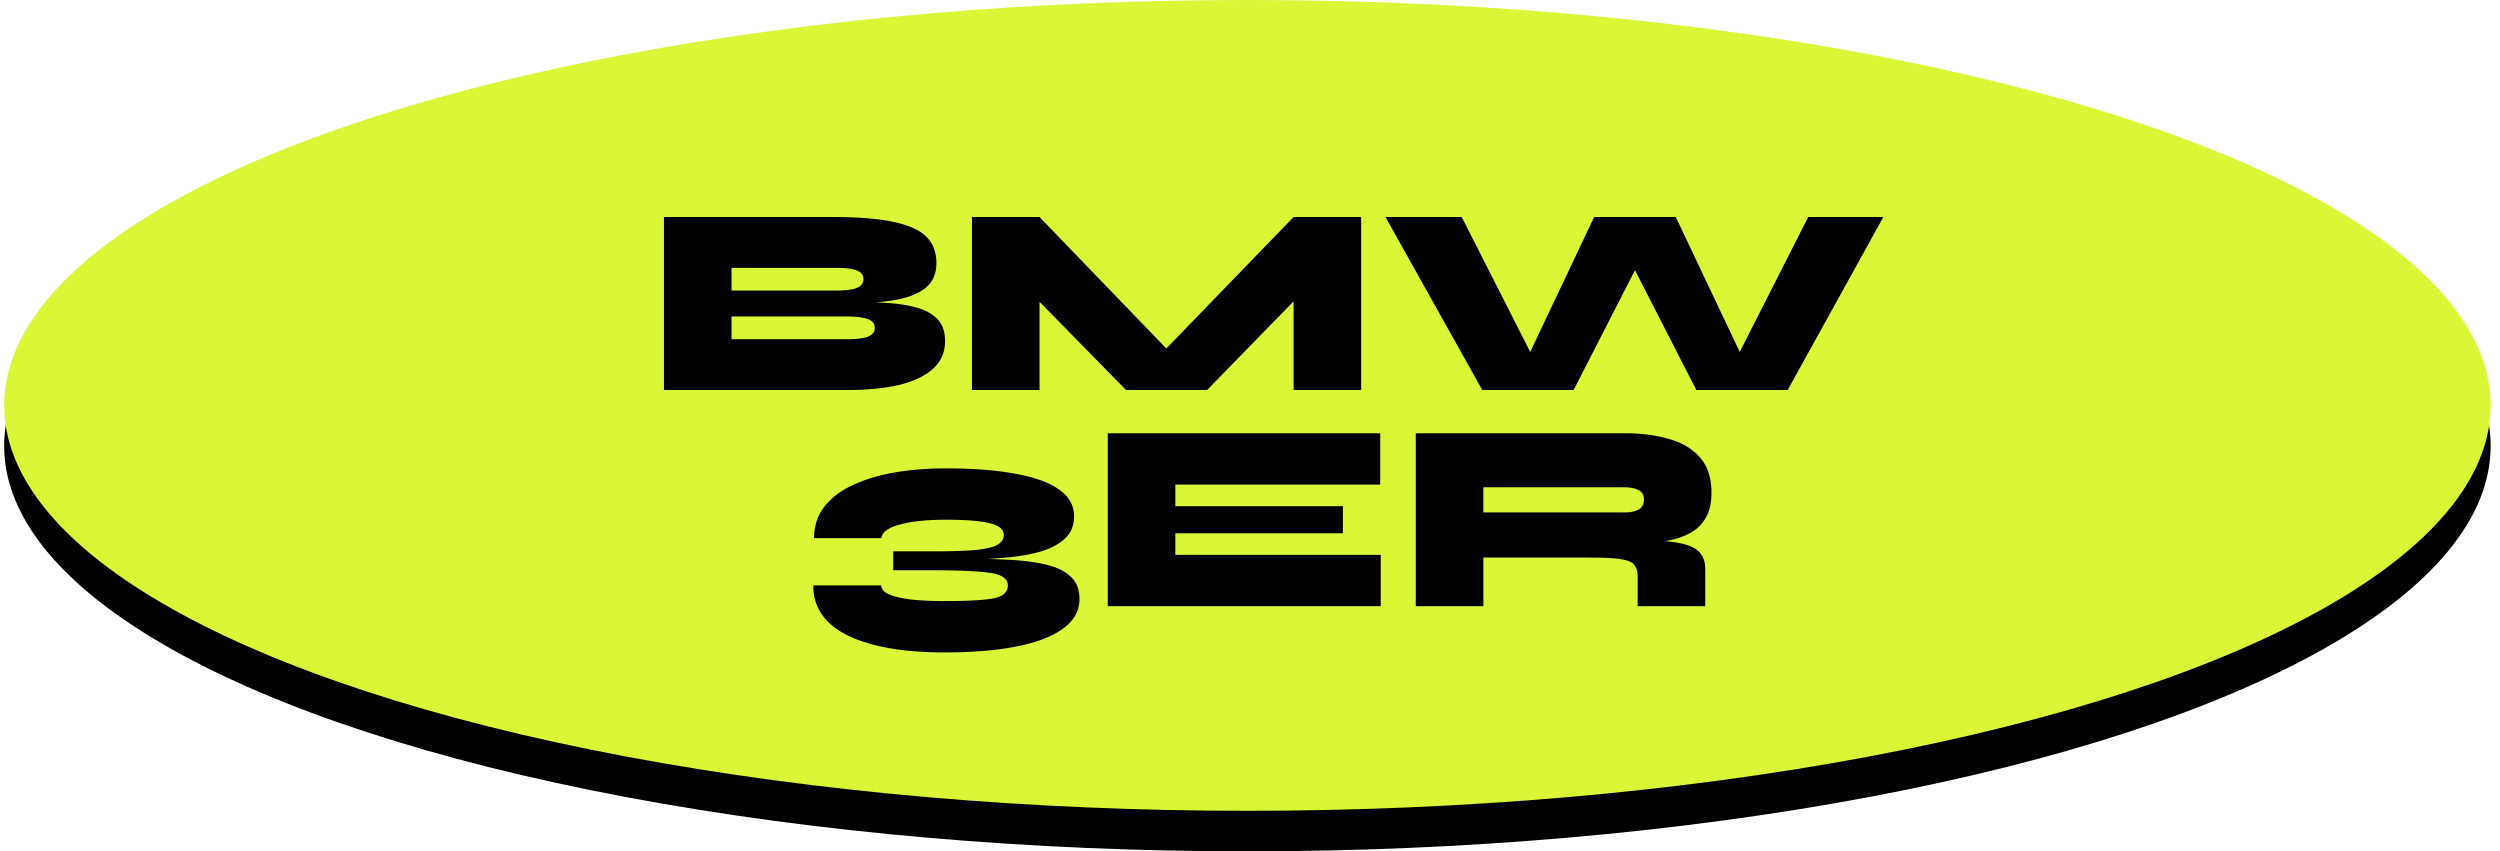
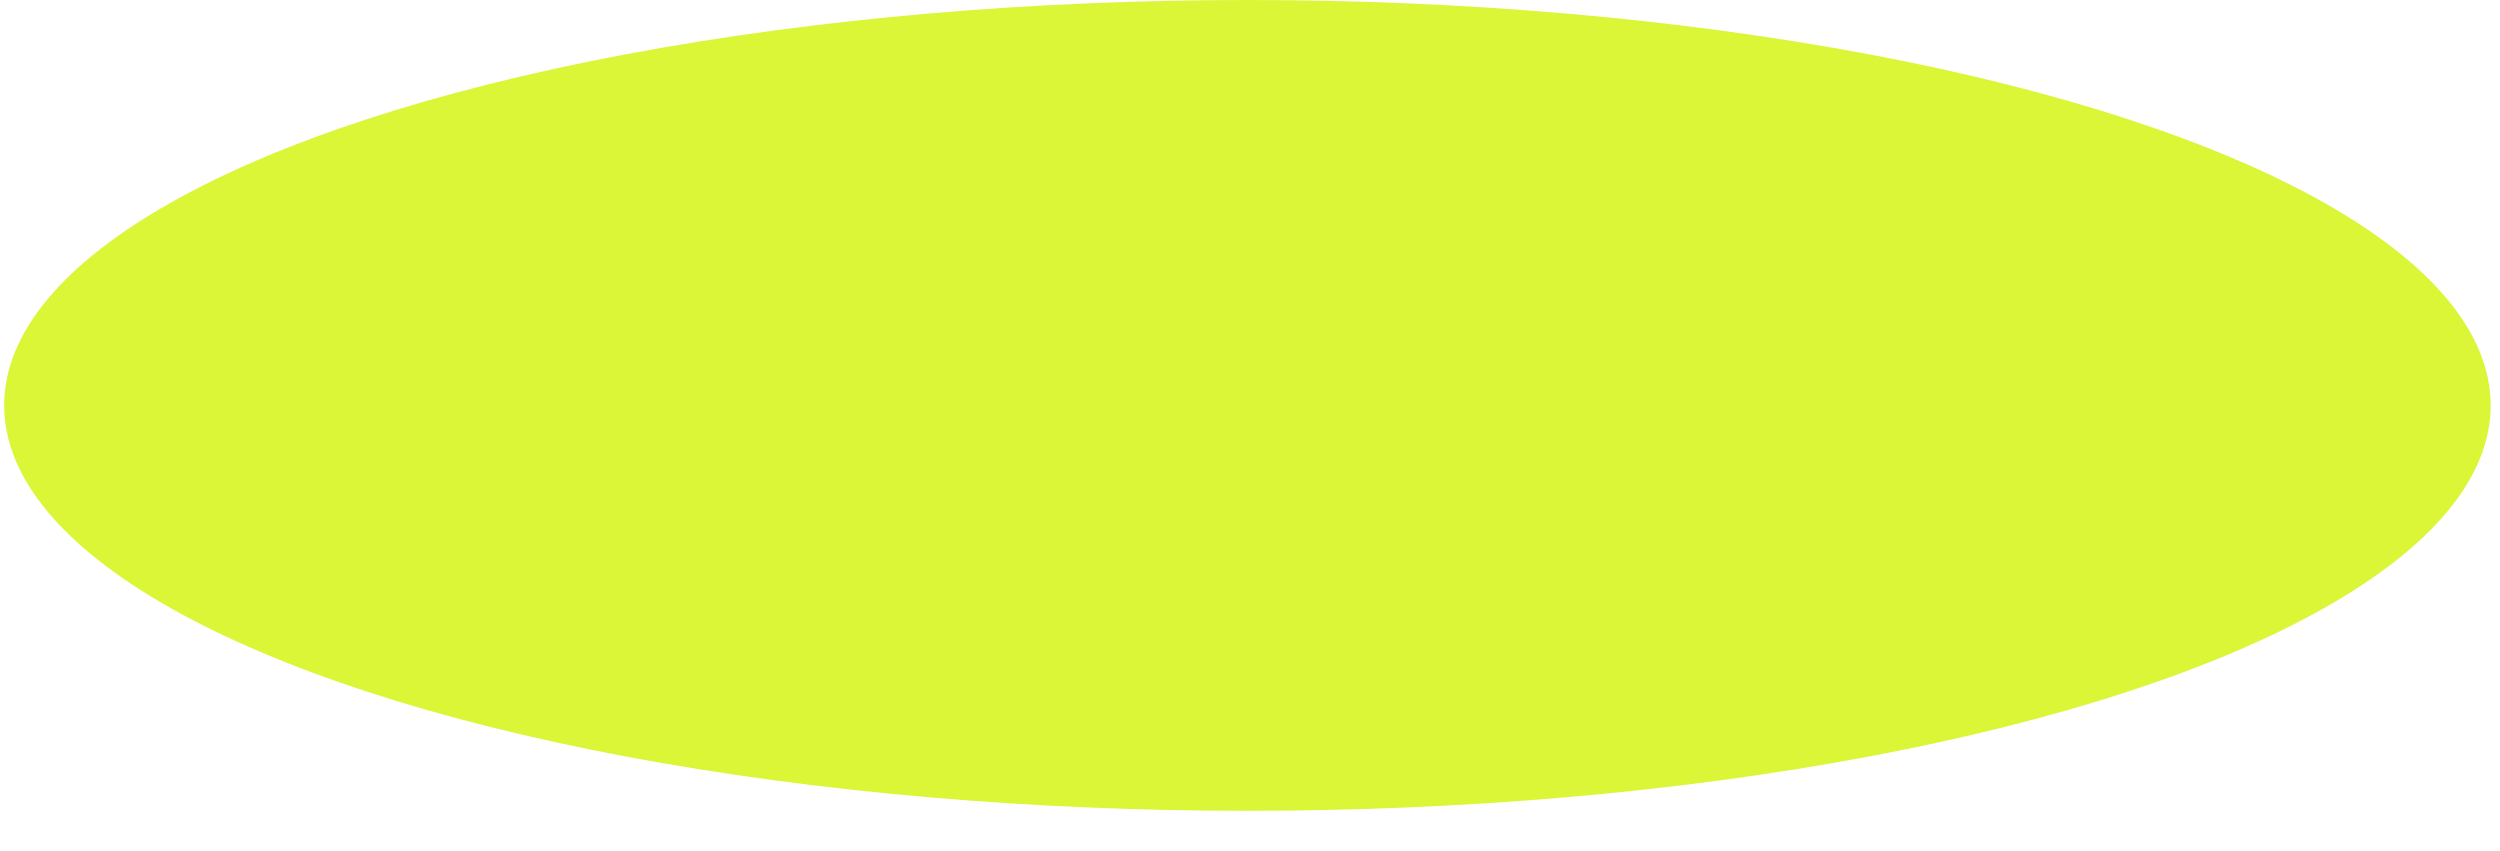
<svg xmlns="http://www.w3.org/2000/svg" width="185" height="63" fill="none">
-   <ellipse cx="92.308" cy="33" rx="92" ry="30" fill="#000" />
  <ellipse cx="92.308" cy="30" rx="92" ry="30" fill="#DAF637" />
-   <path d="M104.768 44.86v-12.8h15.46c1.213 0 2.3.14 3.26.42.973.266 1.74.72 2.3 1.36.573.64.86 1.513.86 2.62 0 .733-.133 1.34-.4 1.82s-.633.853-1.1 1.12c-.467.266-1 .46-1.6.58-.6.12-1.227.193-1.88.22l-1.46-.28c1.587.013 2.807.08 3.66.2.867.12 1.467.34 1.8.66.347.306.52.753.52 1.34v2.74h-5v-2.14c0-.4-.08-.7-.24-.9-.147-.214-.48-.36-1-.44-.507-.08-1.293-.12-2.36-.12h-7.82v3.6h-5zm5-6.94h10.46c.4 0 .733-.067 1-.2.28-.134.42-.387.42-.76 0-.347-.14-.58-.42-.7-.267-.134-.6-.2-1-.2h-10.46v1.86zm-22.793 1.54v1.6h15.2v3.8h-20.2v-12.8h20.16v3.8h-15.16v1.6h12.4v2h-12.4zm-15.854 1.98l-.04-.1c1.28 0 2.454.026 3.52.08 1.08.053 2.014.173 2.8.36.787.186 1.394.48 1.82.88.44.4.66.953.66 1.66 0 .88-.406 1.613-1.22 2.2-.8.586-1.946 1.026-3.44 1.32-1.493.293-3.266.44-5.32.44-2.08 0-3.846-.194-5.3-.58-1.44-.374-2.54-.927-3.3-1.66-.746-.734-1.12-1.64-1.12-2.72h5.02c.027.293.247.526.66.7.427.16.994.28 1.7.36.707.066 1.487.1 2.34.1 1.587 0 2.76-.06 3.52-.18.774-.134 1.16-.46 1.16-.98 0-.507-.466-.82-1.4-.94-.933-.12-2.3-.18-4.1-.18h-2.98v-1.4h2.98c1.32 0 2.36-.034 3.12-.1.76-.08 1.294-.207 1.6-.38.32-.187.48-.427.48-.72 0-.427-.346-.72-1.04-.88-.68-.174-1.76-.26-3.24-.26-1.413 0-2.553.12-3.42.36-.853.226-1.306.56-1.36 1h-4.98c0-.894.254-1.667.76-2.32.507-.654 1.207-1.187 2.1-1.6.907-.427 1.947-.74 3.12-.94 1.187-.2 2.447-.3 3.78-.3 2.027 0 3.74.133 5.14.4 1.414.253 2.487.64 3.22 1.16.747.52 1.12 1.18 1.12 1.98 0 .653-.206 1.186-.62 1.6-.413.413-.993.74-1.74.98-.746.226-1.633.386-2.66.48a48.187 48.187 0 01-3.34.18zm38.567-12.58l-7.16-12.8h5.64l6.04 11.9-1.9.04 5.66-11.94h6.04l5.66 11.94-1.9-.04 6.04-11.9h5.56l-7.08 12.8h-6.76l-5.52-10.78h1.96l-5.52 10.78h-6.76zm-21.882-1.52h-3l10.92-11.28h5v12.8h-5v-8.72l1.5.62-7.9 8.1h-6l-7.92-8.08 1.52-.62v8.7h-5v-12.8h5l10.88 11.28zm-38.673 1.52v-12.8h12.6c2.587 0 4.494.253 5.72.76 1.227.506 1.84 1.386 1.84 2.64 0 .8-.266 1.413-.8 1.84-.52.426-1.273.726-2.26.9-.973.16-2.146.26-3.52.3l.16-.16c1 0 1.927.026 2.78.08.854.053 1.6.173 2.24.36.64.186 1.14.473 1.5.86.36.386.54.92.54 1.6 0 .826-.293 1.506-.88 2.04-.586.533-1.42.933-2.5 1.2-1.08.253-2.353.38-3.82.38h-13.6zm5-3.76h8.6c.707 0 1.214-.067 1.52-.2.32-.134.48-.347.48-.64 0-.2-.073-.36-.22-.48-.133-.12-.346-.207-.64-.26-.293-.067-.673-.1-1.14-.1h-8.6v1.68zm0-3.6h7.76c.707 0 1.214-.067 1.52-.2.32-.134.48-.347.48-.64 0-.307-.16-.52-.48-.64-.306-.134-.813-.2-1.52-.2h-7.76v1.68z" fill="#000" />
</svg>